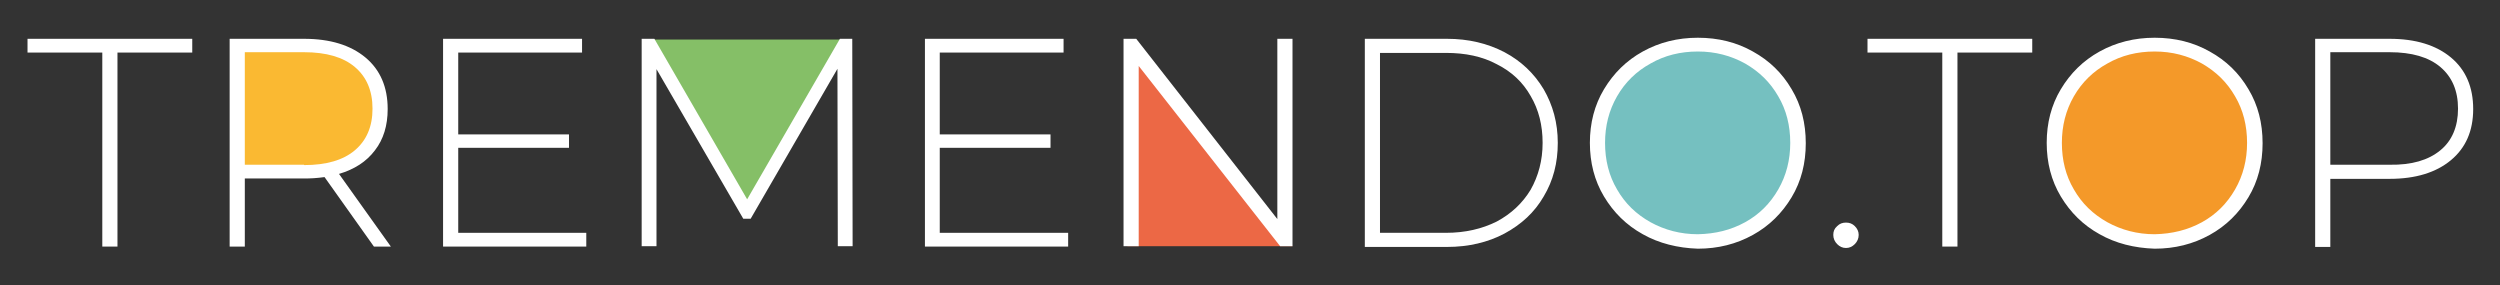
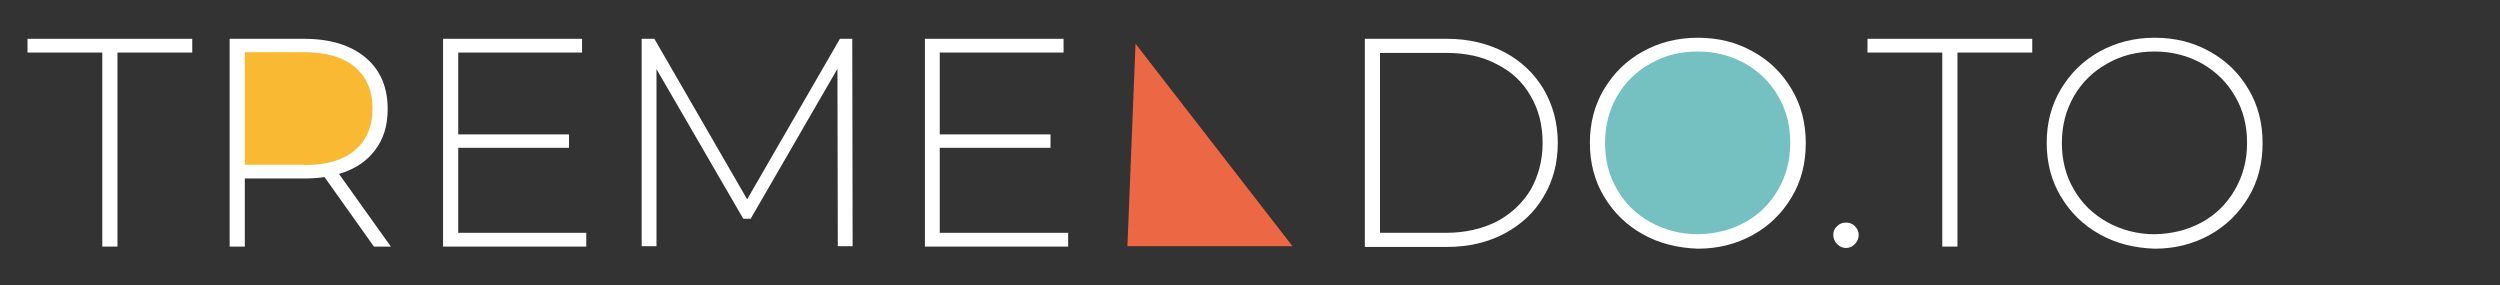
<svg xmlns="http://www.w3.org/2000/svg" version="1.1" id="Capa_1" x="0px" y="0px" viewBox="0 0 708.7 80.9" style="enable-background:new 0 0 708.7 80.9;" xml:space="preserve">
  <rect x="0" y="0" width="708.7" height="80.9" fill="#333333" stroke="none" />
  <style type="text/css">
	.st0{fill:#EC6845;}
	.st1{fill:#75C0C0;}
	.st2{fill:#F49929;}
	.st3{fill:#85BF67;}
	.st4{fill:#FAB932;}
	.st5{fill:#FFFFFF;}
</style>
  <g>
    <polygon class="st0" points="319.6,69.8 366.4,69.8 321.9,12.4  " />
    <circle class="st1" cx="481.6" cy="40.1" r="28.2" />
-     <circle class="st2" cx="612.1" cy="40.1" r="28.2" />
-     <polygon class="st3" points="182.8,11.2 239.7,11.2 212.1,60 212.1,60  " />
    <path class="st4" d="M66.8,13v36.4h23.4c0,0,18.2-0.8,18.5-17.6c0.3-16.7-17.5-19.3-17.5-19.3L66.8,13z" />
    <g>
      <path class="st5" d="M29,14.9H7.8V11h46.7v3.9H33.3v55H29V14.9z" />
      <path class="st5" d="M106,69.9l-14-19.7c-2.1,0.3-4,0.4-5.7,0.4H69.4v19.3h-4.3V11h21.1c7.4,0,13.2,1.8,17.4,5.3    c4.2,3.5,6.3,8.4,6.3,14.6c0,4.7-1.2,8.6-3.6,11.7c-2.4,3.2-5.8,5.4-10.2,6.7l14.7,20.6H106z M86.2,46.8c6.3,0,11.1-1.4,14.4-4.2    c3.3-2.8,5-6.7,5-11.8c0-5.1-1.7-9-5-11.8c-3.3-2.8-8.1-4.2-14.4-4.2H69.4v31.9H86.2z" />
      <path class="st5" d="M166.2,66v3.9h-40.6V11H165v3.9h-35.1v23.2h31.4v3.8h-31.4V66H166.2z" />
      <path class="st5" d="M237.5,69.9l-0.1-50.4l-24.6,42.5h-2.1l-24.6-42.4v50.2h-4.2V11h3.6l26.3,45.5L238.1,11h3.5l0.1,58.8H237.5z" />
      <path class="st5" d="M302.8,66v3.9h-40.6V11h39.3v3.9h-35.1v23.2h31.4v3.8h-31.4V66H302.8z" />
-       <path class="st5" d="M366.4,11v58.8h-3.5l-40.1-51.1v51.1h-4.3V11h3.6l40,51.1V11H366.4z" />
      <path class="st5" d="M386.9,11h23.3c6.1,0,11.5,1.3,16.3,3.8c4.7,2.5,8.4,6,11.1,10.5c2.6,4.5,4,9.5,4,15.2s-1.3,10.7-4,15.2    c-2.6,4.5-6.3,7.9-11.1,10.5c-4.7,2.5-10.2,3.8-16.3,3.8h-23.3V11z M409.9,66c5.4,0,10.2-1.1,14.4-3.2c4.1-2.2,7.3-5.2,9.6-9    c2.2-3.9,3.4-8.3,3.4-13.3c0-5-1.1-9.4-3.4-13.3c-2.2-3.9-5.4-6.9-9.6-9c-4.1-2.2-8.9-3.2-14.4-3.2h-18.7V66H409.9z" />
      <path class="st5" d="M465.7,66.4c-4.7-2.6-8.3-6.2-11-10.7c-2.7-4.5-4-9.6-4-15.2s1.3-10.7,4-15.2c2.7-4.5,6.3-8.1,11-10.7    c4.7-2.6,9.9-3.9,15.6-3.9c5.8,0,11,1.3,15.6,3.9c4.7,2.6,8.3,6.1,11,10.7c2.7,4.5,4,9.6,4,15.3s-1.3,10.8-4,15.3    c-2.7,4.5-6.3,8.1-11,10.7c-4.7,2.6-9.9,3.9-15.6,3.9C475.6,70.3,470.3,69,465.7,66.4z M494.7,63c4-2.2,7.1-5.3,9.4-9.3    c2.3-4,3.4-8.4,3.4-13.2c0-4.9-1.1-9.3-3.4-13.2c-2.3-4-5.4-7-9.4-9.3c-4-2.2-8.4-3.4-13.4-3.4c-4.9,0-9.4,1.1-13.4,3.4    c-4,2.2-7.2,5.3-9.5,9.3c-2.3,4-3.4,8.4-3.4,13.2c0,4.9,1.1,9.3,3.4,13.2c2.3,4,5.4,7,9.5,9.3c4,2.2,8.5,3.4,13.4,3.4    C486.3,66.3,490.7,65.2,494.7,63z" />
      <path class="st5" d="M520.8,69.2c-0.7-0.7-1.1-1.6-1.1-2.6c0-1,0.3-1.8,1.1-2.5c0.7-0.7,1.5-1,2.5-1s1.8,0.3,2.5,1    c0.7,0.7,1.1,1.5,1.1,2.5c0,1-0.4,1.9-1.1,2.6c-0.7,0.7-1.5,1.1-2.5,1.1S521.5,69.9,520.8,69.2z" />
      <path class="st5" d="M550.6,14.9h-21.2V11h46.7v3.9h-21.2v55h-4.3V14.9z" />
      <path class="st5" d="M595.2,66.4c-4.7-2.6-8.3-6.2-11-10.7c-2.7-4.5-4-9.6-4-15.2s1.3-10.7,4-15.2c2.7-4.5,6.3-8.1,11-10.7    c4.7-2.6,9.9-3.9,15.6-3.9c5.8,0,11,1.3,15.6,3.9c4.7,2.6,8.3,6.1,11,10.7c2.7,4.5,4,9.6,4,15.3s-1.3,10.8-4,15.3    c-2.7,4.5-6.3,8.1-11,10.7c-4.7,2.6-9.9,3.9-15.6,3.9C605,70.3,599.8,69,595.2,66.4z M624.2,63c4-2.2,7.1-5.3,9.4-9.3    c2.3-4,3.4-8.4,3.4-13.2c0-4.9-1.1-9.3-3.4-13.2c-2.3-4-5.4-7-9.4-9.3c-4-2.2-8.4-3.4-13.4-3.4c-4.9,0-9.4,1.1-13.4,3.4    c-4,2.2-7.2,5.3-9.5,9.3c-2.3,4-3.4,8.4-3.4,13.2c0,4.9,1.1,9.3,3.4,13.2c2.3,4,5.4,7,9.5,9.3c4,2.2,8.5,3.4,13.4,3.4    C615.7,66.3,620.2,65.2,624.2,63z" />
-       <path class="st5" d="M694.8,16.3c4.2,3.5,6.3,8.4,6.3,14.6c0,6.2-2.1,11-6.3,14.5c-4.2,3.5-10,5.3-17.4,5.3h-16.8v19.3h-4.3V11    h21.1C684.8,11,690.6,12.8,694.8,16.3z M691.8,42.6c3.3-2.7,5-6.7,5-11.8c0-5.1-1.7-9-5-11.8c-3.3-2.8-8.1-4.2-14.4-4.2h-16.8    v31.9h16.8C683.7,46.8,688.4,45.4,691.8,42.6z" />
    </g>
  </g>
</svg>